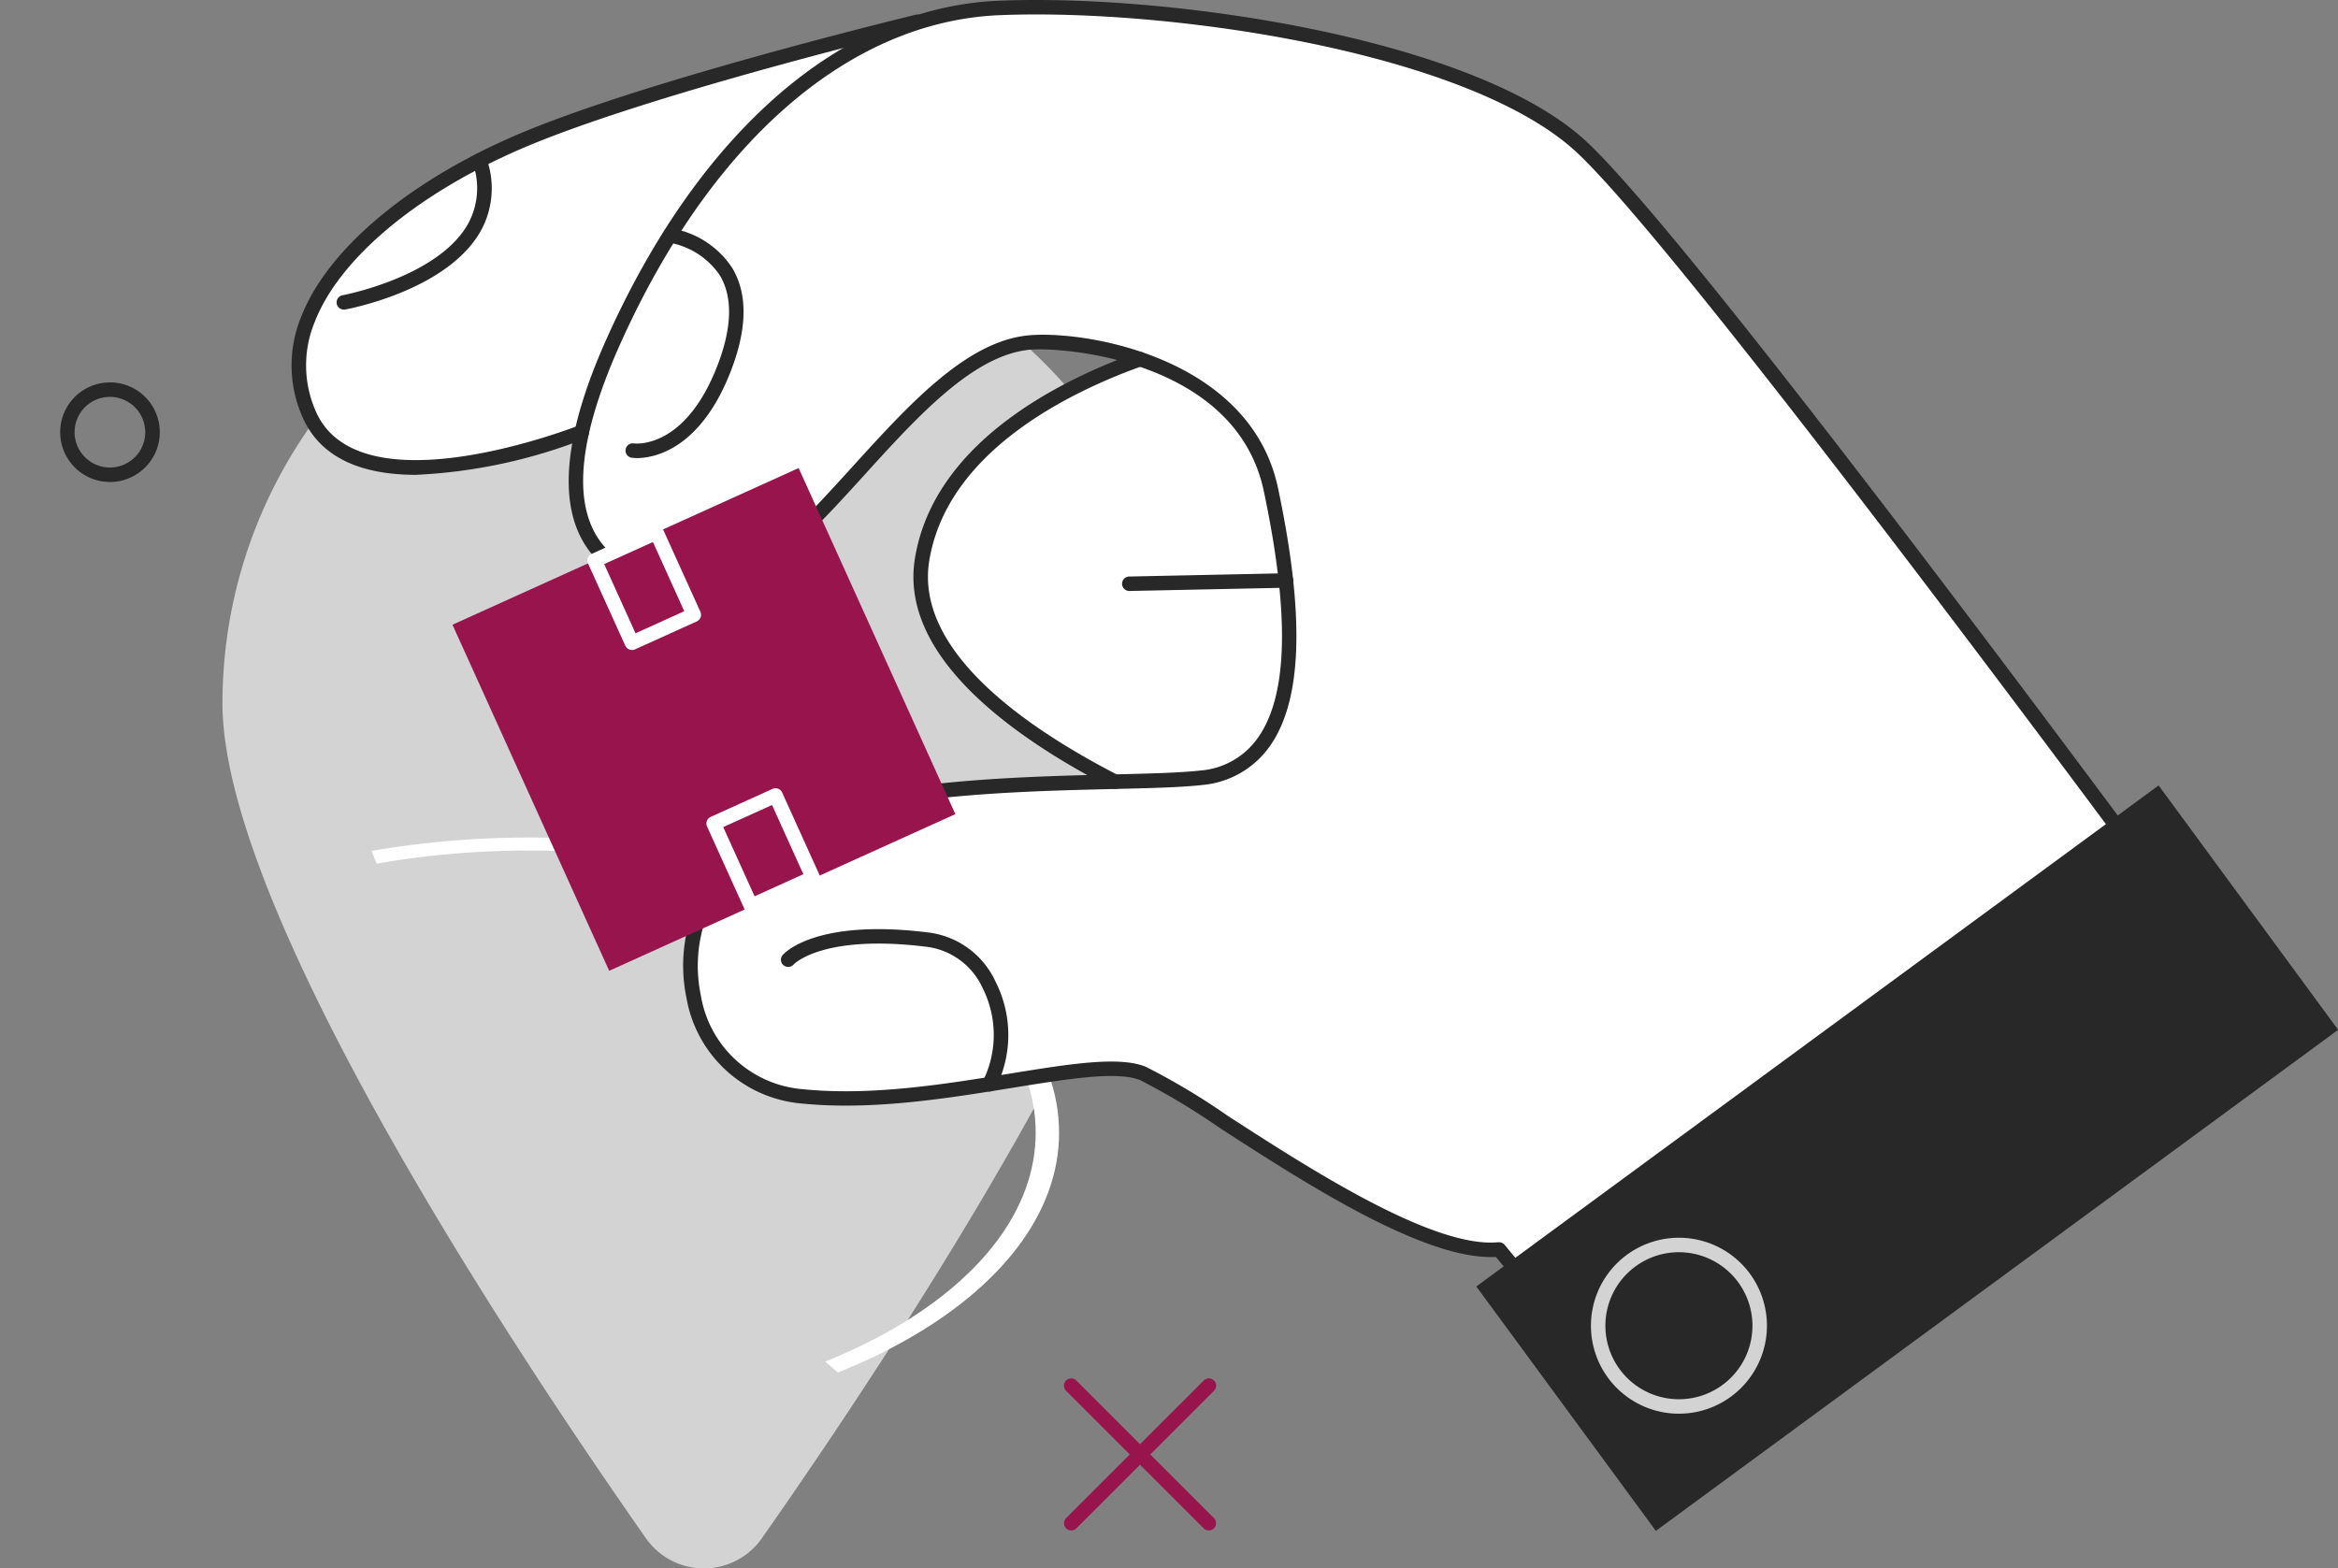
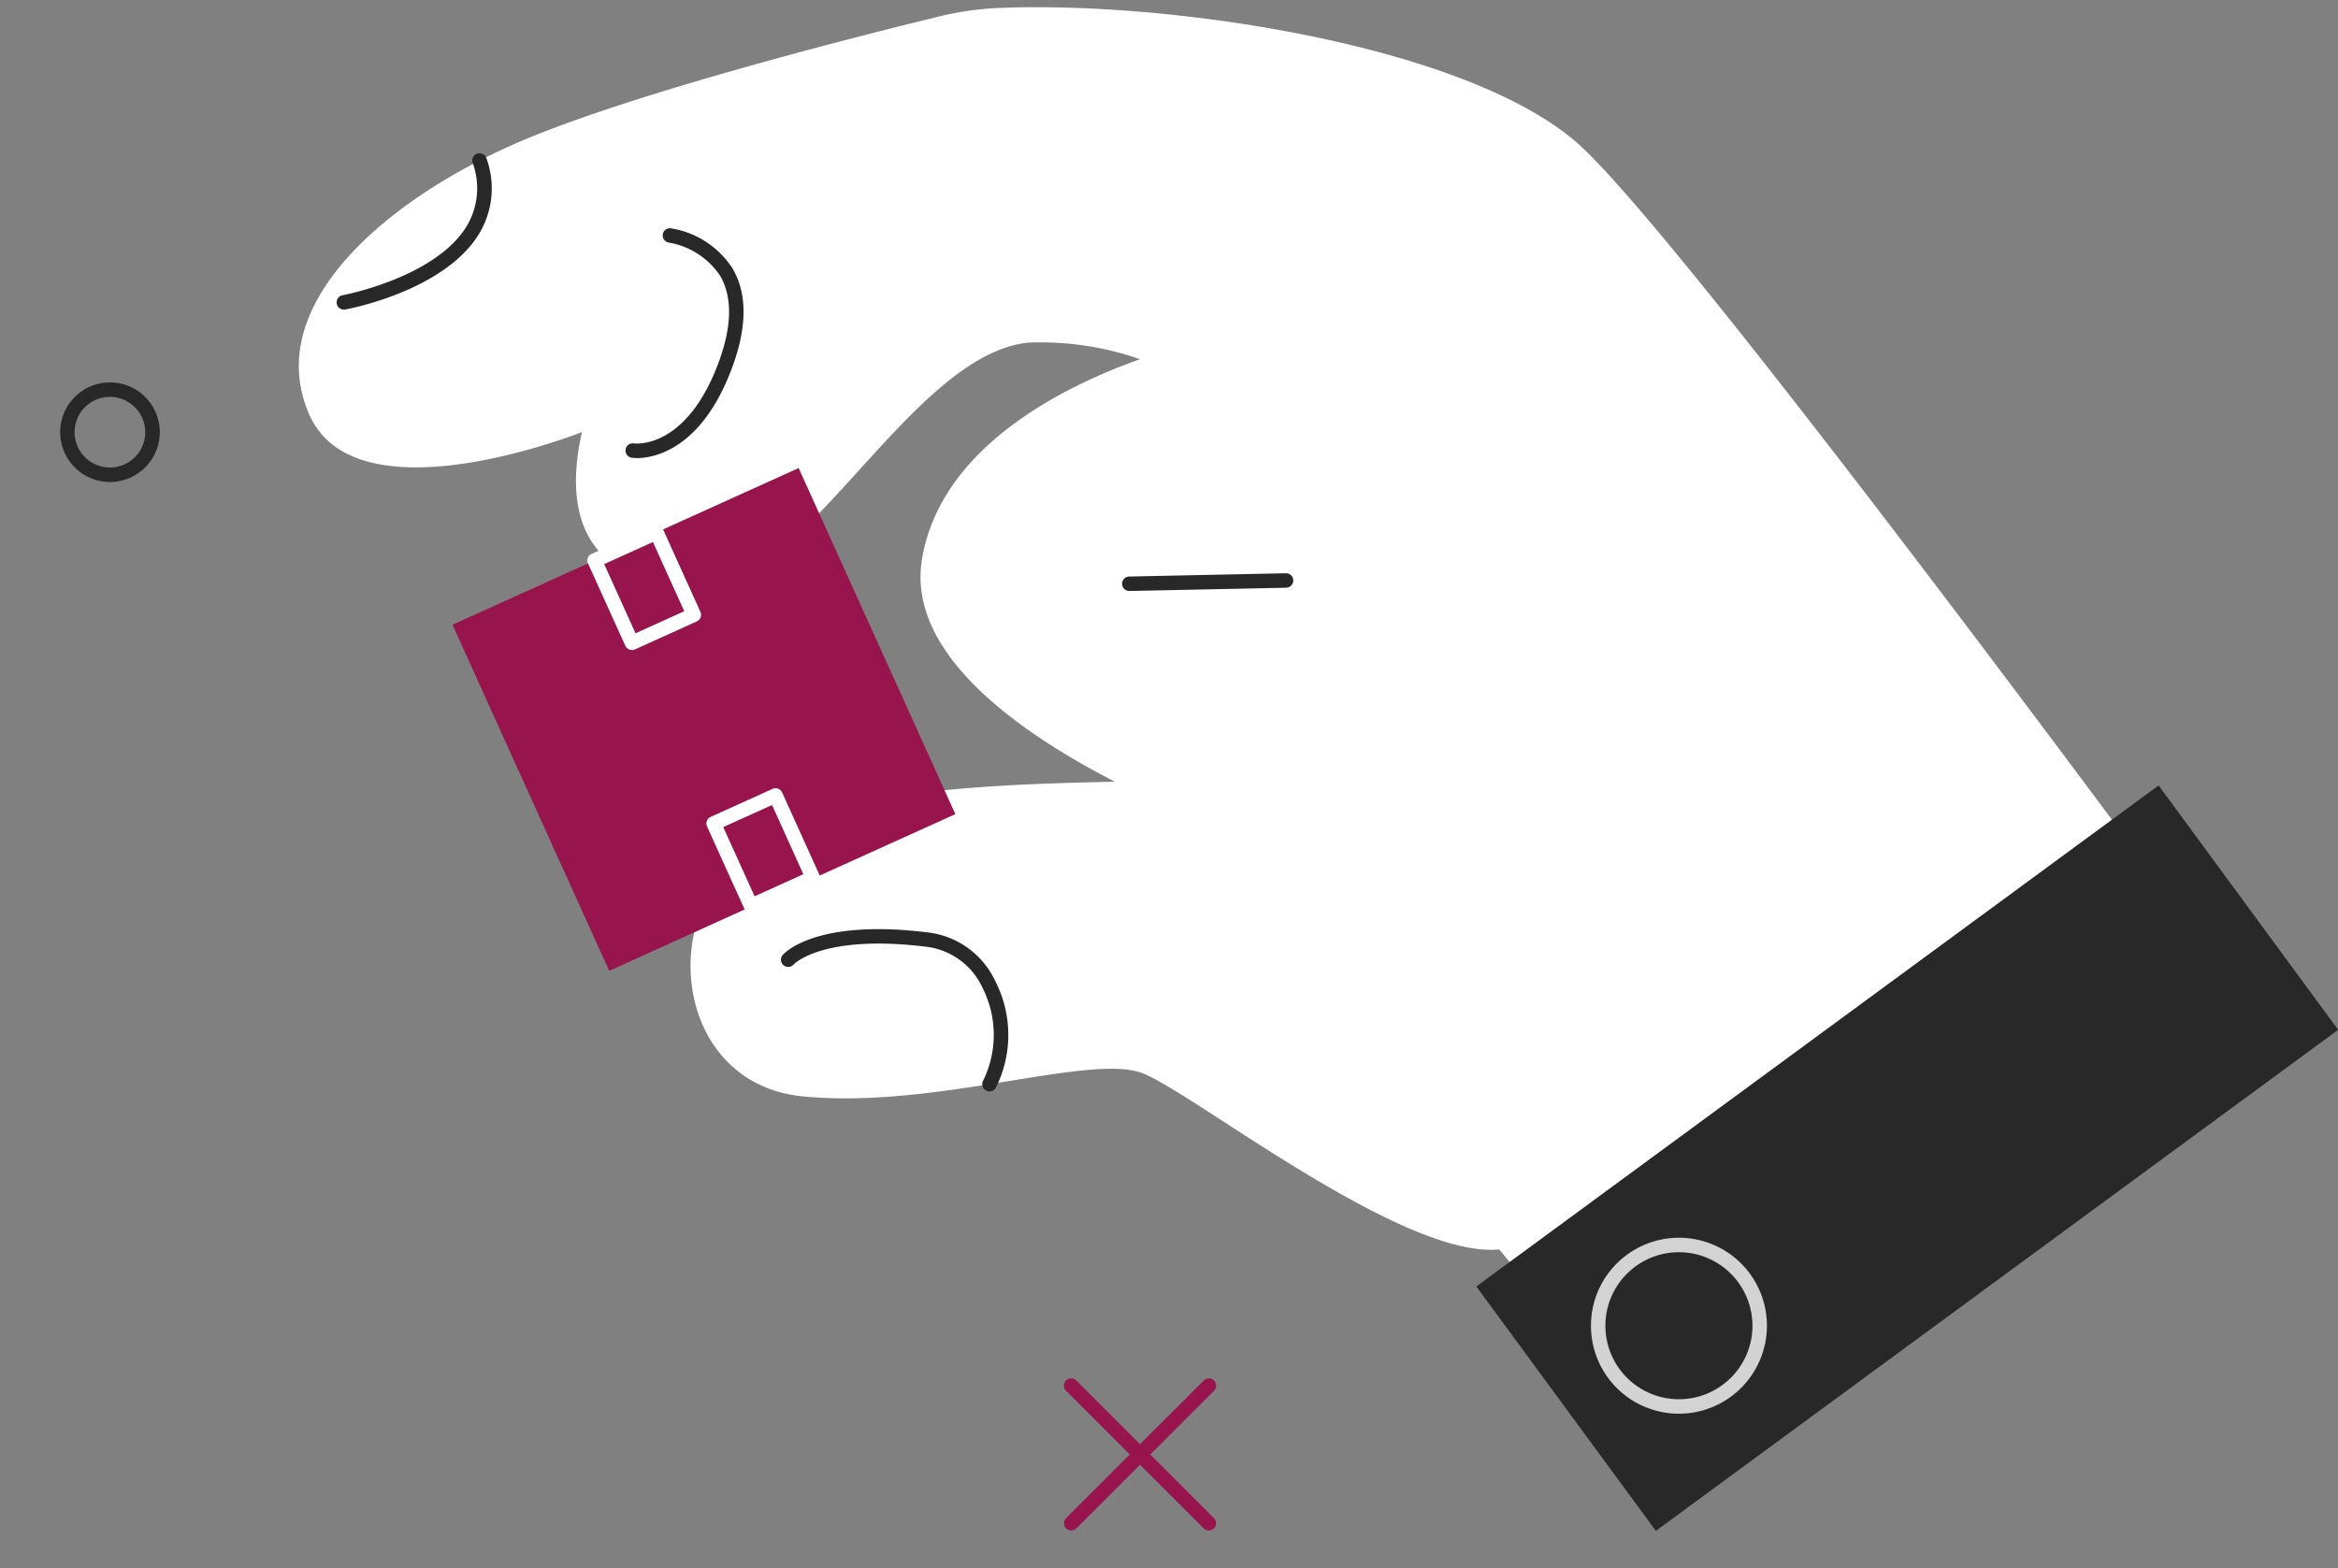
<svg xmlns="http://www.w3.org/2000/svg" id="Group_5026" data-name="Group 5026" width="135.103" height="90.653" viewBox="0 0 135.103 90.653">
  <rect x="0" y="0" width="135.103" height="90.653" fill="#808080" stroke="none" />
  <defs>
    <clipPath id="clip-path">
      <rect id="Rectangle_113" data-name="Rectangle 113" width="135.103" height="90.653" fill="none" />
    </clipPath>
    <clipPath id="clip-path-2">
-       <path id="Path_5342" data-name="Path 5342" d="M22.865,47.837c0,10.823,27.539,33.9,39.462,43.384,2.623,2.087,8.168,2.087,10.791,0,11.924-9.483,39.462-32.56,39.462-43.384,0-13.814-20.083-25.011-44.859-25.011s-44.857,11.2-44.857,25.011" transform="translate(-22.865 -22.826)" fill="none" />
-     </clipPath>
+       </clipPath>
  </defs>
  <g id="Group_5021" data-name="Group 5021">
    <g id="Group_5020" data-name="Group 5020" clip-path="url(#clip-path)">
-       <path id="Path_5340" data-name="Path 5340" d="M22.865,50.647c0,12.039,17.08,37.708,24.474,48.257a4.087,4.087,0,0,0,6.693,0c7.395-10.549,24.475-36.218,24.475-48.257a27.821,27.821,0,0,0-55.642,0" transform="translate(-10.01 -9.992)" fill="#d3d3d3" />
-     </g>
+       </g>
  </g>
  <g id="Group_5023" data-name="Group 5023" transform="translate(20.728 20.692)">
    <g id="Group_5022" data-name="Group 5022" clip-path="url(#clip-path-2)">
      <path id="Path_5341" data-name="Path 5341" d="M30.6,111.775c-16.871,0-30.6-7.653-30.6-17.06s13.726-17.06,30.6-17.06,30.6,7.653,30.6,17.06-13.726,17.06-30.6,17.06m0-33.368C14.47,78.407,1.35,85.723,1.35,94.715S14.47,111.024,30.6,111.024s29.248-7.316,29.248-16.308S46.724,78.407,30.6,78.407" transform="translate(-20.728 -49.941)" fill="#fff" />
    </g>
  </g>
  <g id="Group_5025" data-name="Group 5025">
    <g id="Group_5024" data-name="Group 5024" clip-path="url(#clip-path)">
      <path id="Path_5343" data-name="Path 5343" d="M109.785,150.493a.418.418,0,0,1-.3-.714l7.946-7.945a.418.418,0,1,1,.591.591l-7.945,7.945a.418.418,0,0,1-.3.123" transform="translate(-47.877 -62.036)" fill="#97144d" />
      <path id="Path_5344" data-name="Path 5344" d="M117.732,150.493a.418.418,0,0,1-.3-.123l-7.945-7.945a.418.418,0,1,1,.591-.591l7.946,7.945a.418.418,0,0,1-.3.714" transform="translate(-47.877 -62.036)" fill="#97144d" />
      <path id="Path_5345" data-name="Path 5345" d="M9.062,45.067a2.878,2.878,0,1,1,2.879-2.878,2.881,2.881,0,0,1-2.879,2.878m0-4.919A2.041,2.041,0,1,0,11.1,42.189a2.043,2.043,0,0,0-2.041-2.041" transform="translate(-2.707 -17.209)" fill="#282828" />
      <path id="Path_5346" data-name="Path 5346" d="M104.571,8.574C98.141,2.96,81.247.378,71.209.782a17.98,17.98,0,0,0-3.913.6s-16.449,3.93-23.977,7.2S28.562,17.962,31.308,24.263c2.554,5.86,14.15,1.655,15.762,1.037-1.414,6.373,1.71,8.861,6.679,9,6.141.169,12.272-13.447,19.1-14.172a17.463,17.463,0,0,1,6.473.956c-4.473,1.593-11.526,5.095-12.6,11.565-.889,5.38,5.427,9.913,11.139,12.854-6.156.147-15.189.346-20.131,3.063C51.134,52.2,52.118,62.916,59.8,63.688s16.683-2.53,19.7-1.323,15,10.718,20.578,10.172l7.335,8.879,36.1-22.863S111,14.187,104.571,8.574" transform="translate(-13.445 -0.324)" fill="#fff" />
      <path id="Path_5347" data-name="Path 5347" d="M115.753,59.955a.418.418,0,0,1-.009-.836l9.052-.189a.418.418,0,1,1,.017.836l-9.051.189h-.009" transform="translate(-50.49 -25.797)" fill="#282828" />
-       <path id="Path_5348" data-name="Path 5348" d="M37.156,28.1c-2.836,0-5.448-.8-6.557-3.34a7.381,7.381,0,0,1-.056-5.843c1.507-3.828,6.1-7.714,12.284-10.4C49.3,5.712,62.215,2.443,66.018,1.508a.418.418,0,0,1,.2.812c-3.787.931-16.643,4.185-23.058,6.968-5.985,2.6-10.41,6.311-11.839,9.936a6.574,6.574,0,0,0,.045,5.2c2.413,5.537,13.923,1.314,15.228.814a.418.418,0,1,1,.3.781,30.507,30.507,0,0,1-9.737,2.08" transform="translate(-13.119 -0.655)" fill="#282828" />
-       <path id="Path_5349" data-name="Path 5349" d="M105.524,61.433a.419.419,0,0,1-.192-.047c-5.7-2.935-12.3-7.623-11.36-13.294,1.115-6.755,8.54-10.349,12.867-11.891a.418.418,0,0,1,.281.788C102.967,38.469,95.843,41.9,94.8,48.229c-.856,5.174,5.464,9.607,10.917,12.415a.418.418,0,0,1-.192.79" transform="translate(-41.099 -15.837)" fill="#282828" />
-       <path id="Path_5350" data-name="Path 5350" d="M119.551,81.511a.42.42,0,0,1-.323-.152l-7.2-8.712c-4.078.215-10.943-4.212-15.965-7.461a40.433,40.433,0,0,0-4.586-2.756c-1.332-.534-4.151-.079-7.414.449-3.8.614-8.11,1.311-12.167.9a7.389,7.389,0,0,1-6.639-6.106,9.141,9.141,0,0,1,4.422-9.8c5-2.749,14.15-2.967,20.205-3.112,2.09-.05,3.9-.093,5.054-.225a4.474,4.474,0,0,0,3.314-1.856c1.761-2.442,1.882-7.116.369-14.291-1.616-7.666-11.777-8.362-13.583-8.17-3.241.344-6.424,3.847-9.5,7.236-3.283,3.613-6.4,7.028-9.659,6.937-3.143-.087-5.326-1.068-6.49-2.919-1.575-2.5-1.162-6.487,1.231-11.841C66.023,7.545,74.3.4,83.337.041c9.868-.4,27.047,2.126,33.654,7.894,6.391,5.58,37.666,48.235,38.994,50.048a.418.418,0,0,1-.114.6l-36.1,22.863a.414.414,0,0,1-.224.065M112.216,71.8a.419.419,0,0,1,.323.152l7.1,8.6,35.407-22.426c-3.118-4.247-32.589-44.3-38.6-49.551C110,2.94,93.094.484,83.371.876c-8.706.35-16.719,7.311-21.984,19.1-2.271,5.084-2.7,8.8-1.287,11.055,1.006,1.6,2.96,2.449,5.805,2.528,2.925.08,5.867-3.2,9.018-6.664,3.183-3.5,6.474-7.128,10.032-7.505,3.168-.335,12.877,1.187,14.489,8.83,1.564,7.419,1.4,12.31-.508,14.953a5.337,5.337,0,0,1-3.9,2.2c-1.195.137-3.018.18-5.129.231-5.973.142-15,.358-19.822,3.009a8.321,8.321,0,0,0-4,8.9,6.5,6.5,0,0,0,5.9,5.441c3.954.4,8.2-.29,11.95-.9,3.524-.57,6.309-1.02,7.859-.4a39.348,39.348,0,0,1,4.728,2.829c4.73,3.06,11.882,7.684,15.654,7.315l.04,0" transform="translate(-25.59 0)" fill="#282828" />
      <rect id="Rectangle_114" data-name="Rectangle 114" width="48.917" height="17.525" transform="matrix(0.806, -0.592, 0.592, 0.806, 85.31, 74.355)" fill="#282828" />
      <path id="Path_5351" data-name="Path 5351" d="M168.6,137.41a5.085,5.085,0,1,1,5.085-5.085,5.091,5.091,0,0,1-5.085,5.085m0-9.334a4.249,4.249,0,1,0,4.248,4.249,4.253,4.253,0,0,0-4.248-4.249" transform="translate(-71.581 -55.701)" fill="#d3d3d3" />
      <rect id="Rectangle_115" data-name="Rectangle 115" width="21.957" height="21.957" transform="translate(26.147 36.108) rotate(-24.356)" fill="#97144d" />
      <path id="Path_5352" data-name="Path 5352" d="M62.943,61.2a.419.419,0,0,1-.381-.246L60.407,56.2a.419.419,0,0,1,.209-.554l3.577-1.619a.418.418,0,0,1,.553.209l2.155,4.76a.418.418,0,0,1-.209.553l-3.577,1.62a.418.418,0,0,1-.173.037m-1.6-4.97,1.81,4,2.816-1.275-1.81-4Z" transform="translate(-26.428 -23.633)" fill="#fff" />
      <path id="Path_5353" data-name="Path 5353" d="M75.186,88.246A.418.418,0,0,1,74.8,88l-2.156-4.76a.417.417,0,0,1,.209-.553l3.577-1.62a.418.418,0,0,1,.553.209l2.155,4.76a.419.419,0,0,1-.209.554l-3.576,1.619a.419.419,0,0,1-.173.037m-1.6-4.97,1.811,4L78.209,86,76.4,82Z" transform="translate(-31.787 -35.472)" fill="#fff" />
      <path id="Path_5354" data-name="Path 5354" d="M64.935,36.743a2.078,2.078,0,0,1-.284-.016.418.418,0,0,1,.118-.828c.132.017,3,.319,4.858-4.564.821-2.16.862-3.888.121-5.14a4.455,4.455,0,0,0-2.946-1.9.418.418,0,0,1,.112-.829,5.23,5.23,0,0,1,3.548,2.3c.883,1.482.865,3.458-.055,5.872-1.792,4.709-4.574,5.111-5.472,5.111" transform="translate(-28.145 -10.271)" fill="#282828" />
      <path id="Path_5355" data-name="Path 5355" d="M35.023,24.789a.418.418,0,0,1-.074-.83c.053-.01,5.388-1.02,7.186-4.021A4.279,4.279,0,0,0,42.46,16.3a.418.418,0,0,1,.8-.255,5.082,5.082,0,0,1-.406,4.329C40.857,23.7,35.333,24.74,35.1,24.783a.433.433,0,0,1-.076.007" transform="translate(-15.149 -6.895)" fill="#282828" />
      <path id="Path_5356" data-name="Path 5356" d="M92.315,104.893a.418.418,0,0,1-.365-.623,6.018,6.018,0,0,0-.031-5.35,4.124,4.124,0,0,0-3.184-2.379c-6.066-.765-7.722,1-7.738,1.017a.421.421,0,0,1-.588.039.415.415,0,0,1-.048-.582c.074-.088,1.878-2.136,8.478-1.3a4.933,4.933,0,0,1,3.825,2.833,6.8,6.8,0,0,1,.015,6.136.419.419,0,0,1-.364.214" transform="translate(-35.137 -41.812)" fill="#282828" />
    </g>
  </g>
</svg>